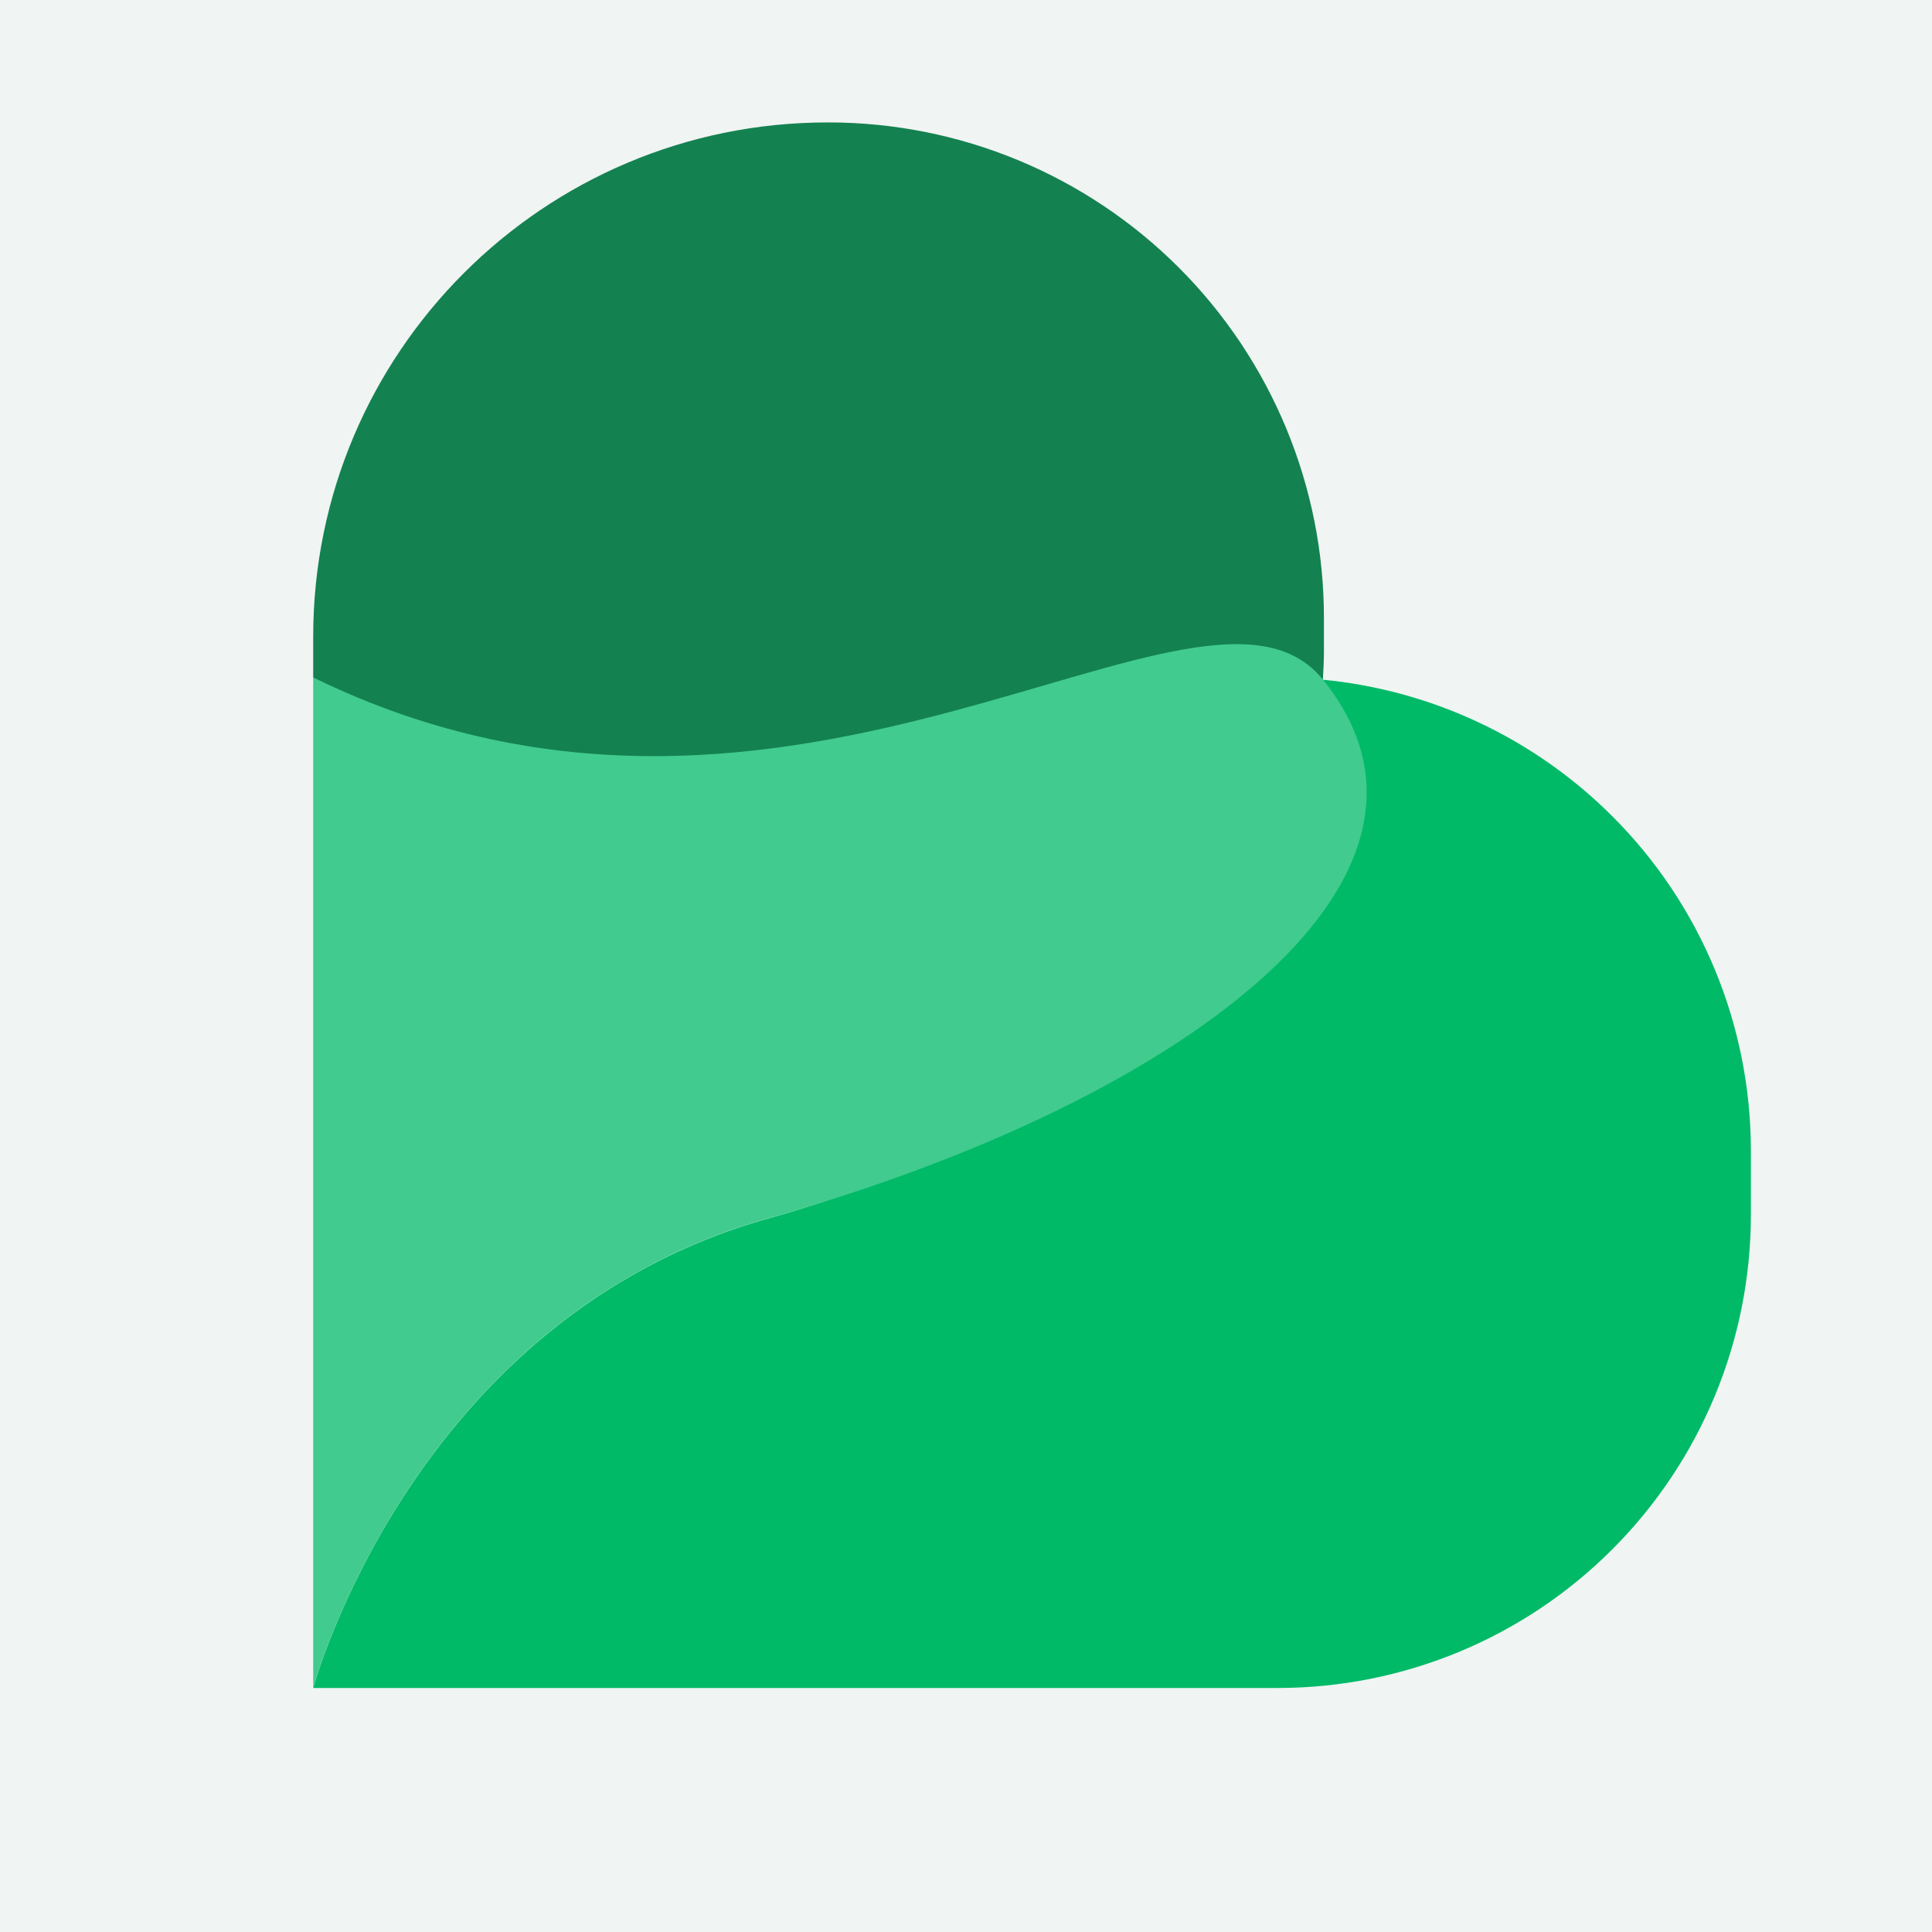
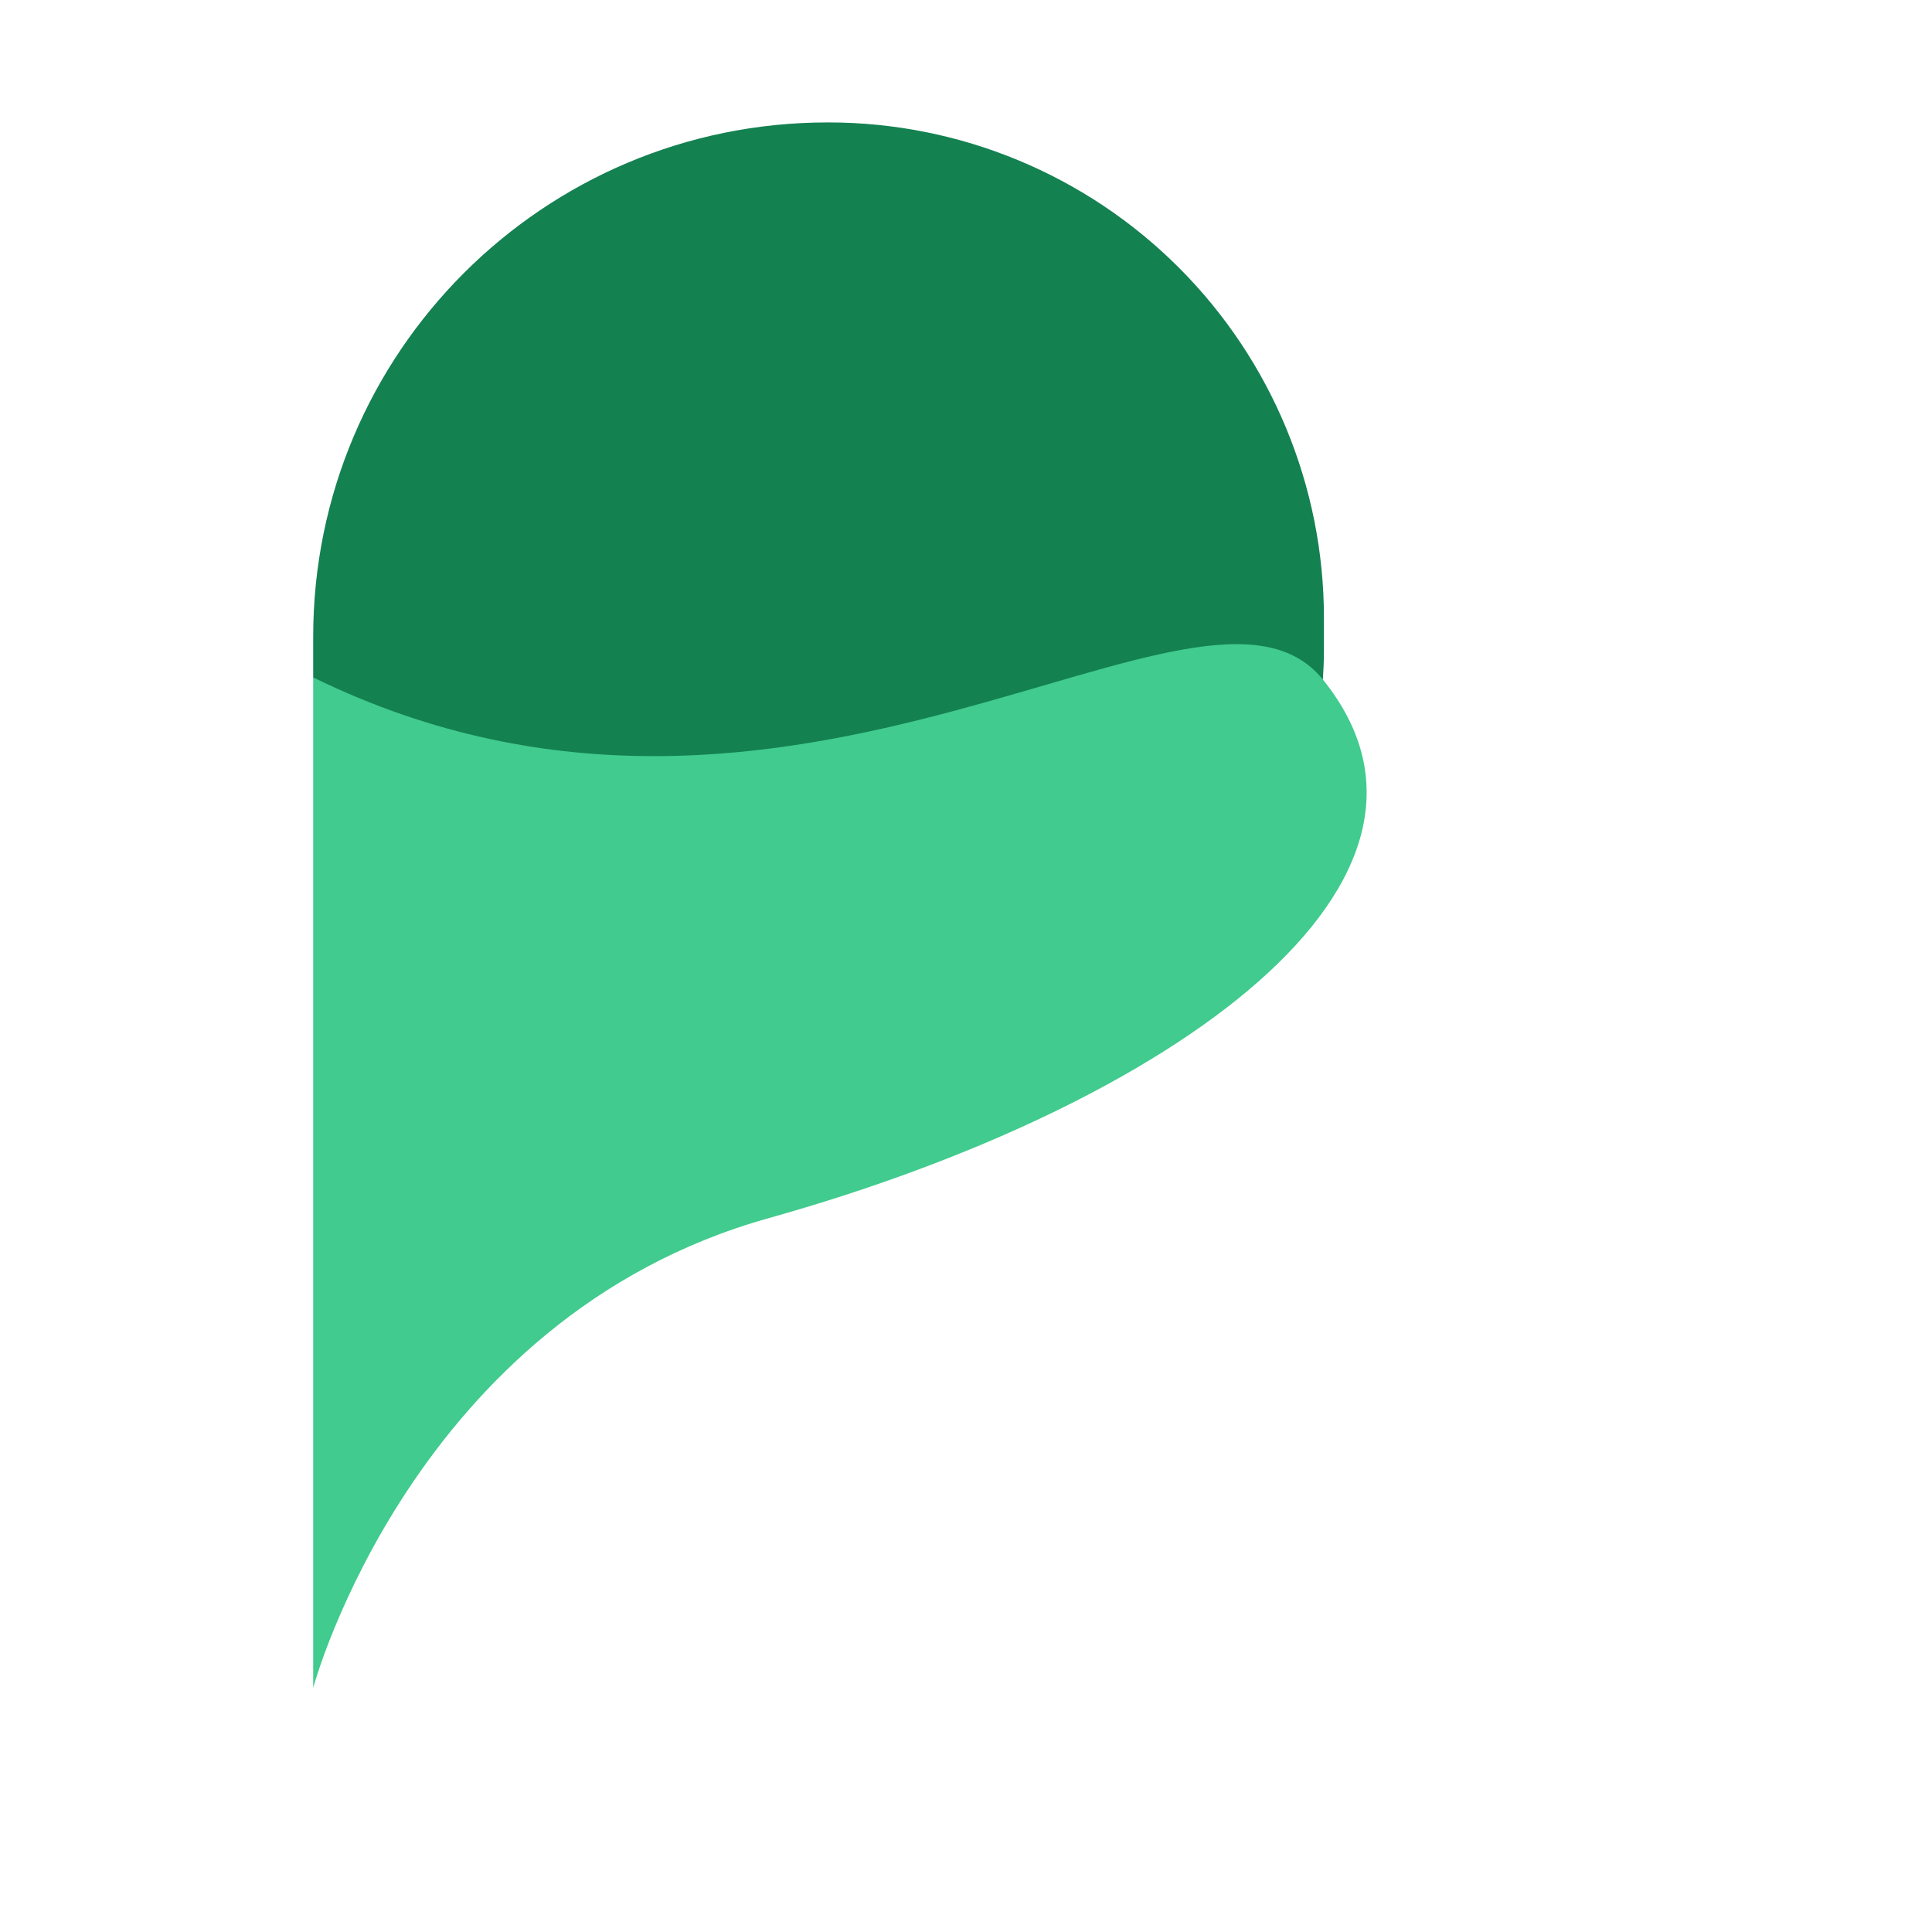
<svg xmlns="http://www.w3.org/2000/svg" width="512" height="512" viewBox="0 0 512 512" fill="none">
-   <rect width="512" height="512" fill="#F0F4F2" />
  <path fill-rule="evenodd" clip-rule="evenodd" d="M350.573 180.127C350.734 177.552 350.855 175.058 350.855 172.604V163.713C350.855 128.915 337.013 95.525 312.389 70.904C287.764 46.284 254.368 32.445 219.563 32.445H219.321C144.039 32.445 83 93.473 83 168.742V179.564C168.221 291.764 253.402 282.511 338.623 179.564C342.647 179.564 346.63 179.765 350.573 180.127Z" fill="#148151" />
-   <path fill-rule="evenodd" clip-rule="evenodd" d="M83 447.331H338.623C371.858 447.331 403.766 434.136 427.264 410.602C450.762 387.108 464 355.206 464 321.977V304.919C464 271.69 450.802 239.788 427.264 216.294C406.582 195.616 379.423 182.904 350.573 180.128C347.233 228.845 310.86 292.891 203.71 322.862C109.395 349.252 83 447.331 83 447.331Z" fill="#00BA68" />
  <path fill-rule="evenodd" clip-rule="evenodd" d="M83 179.523V447.29C83 447.29 109.395 349.211 203.71 322.82C310.86 292.809 393.586 233.31 350.573 180.087C318.786 140.742 210.429 241.879 83 179.523Z" fill="#41CB8E" />
</svg>